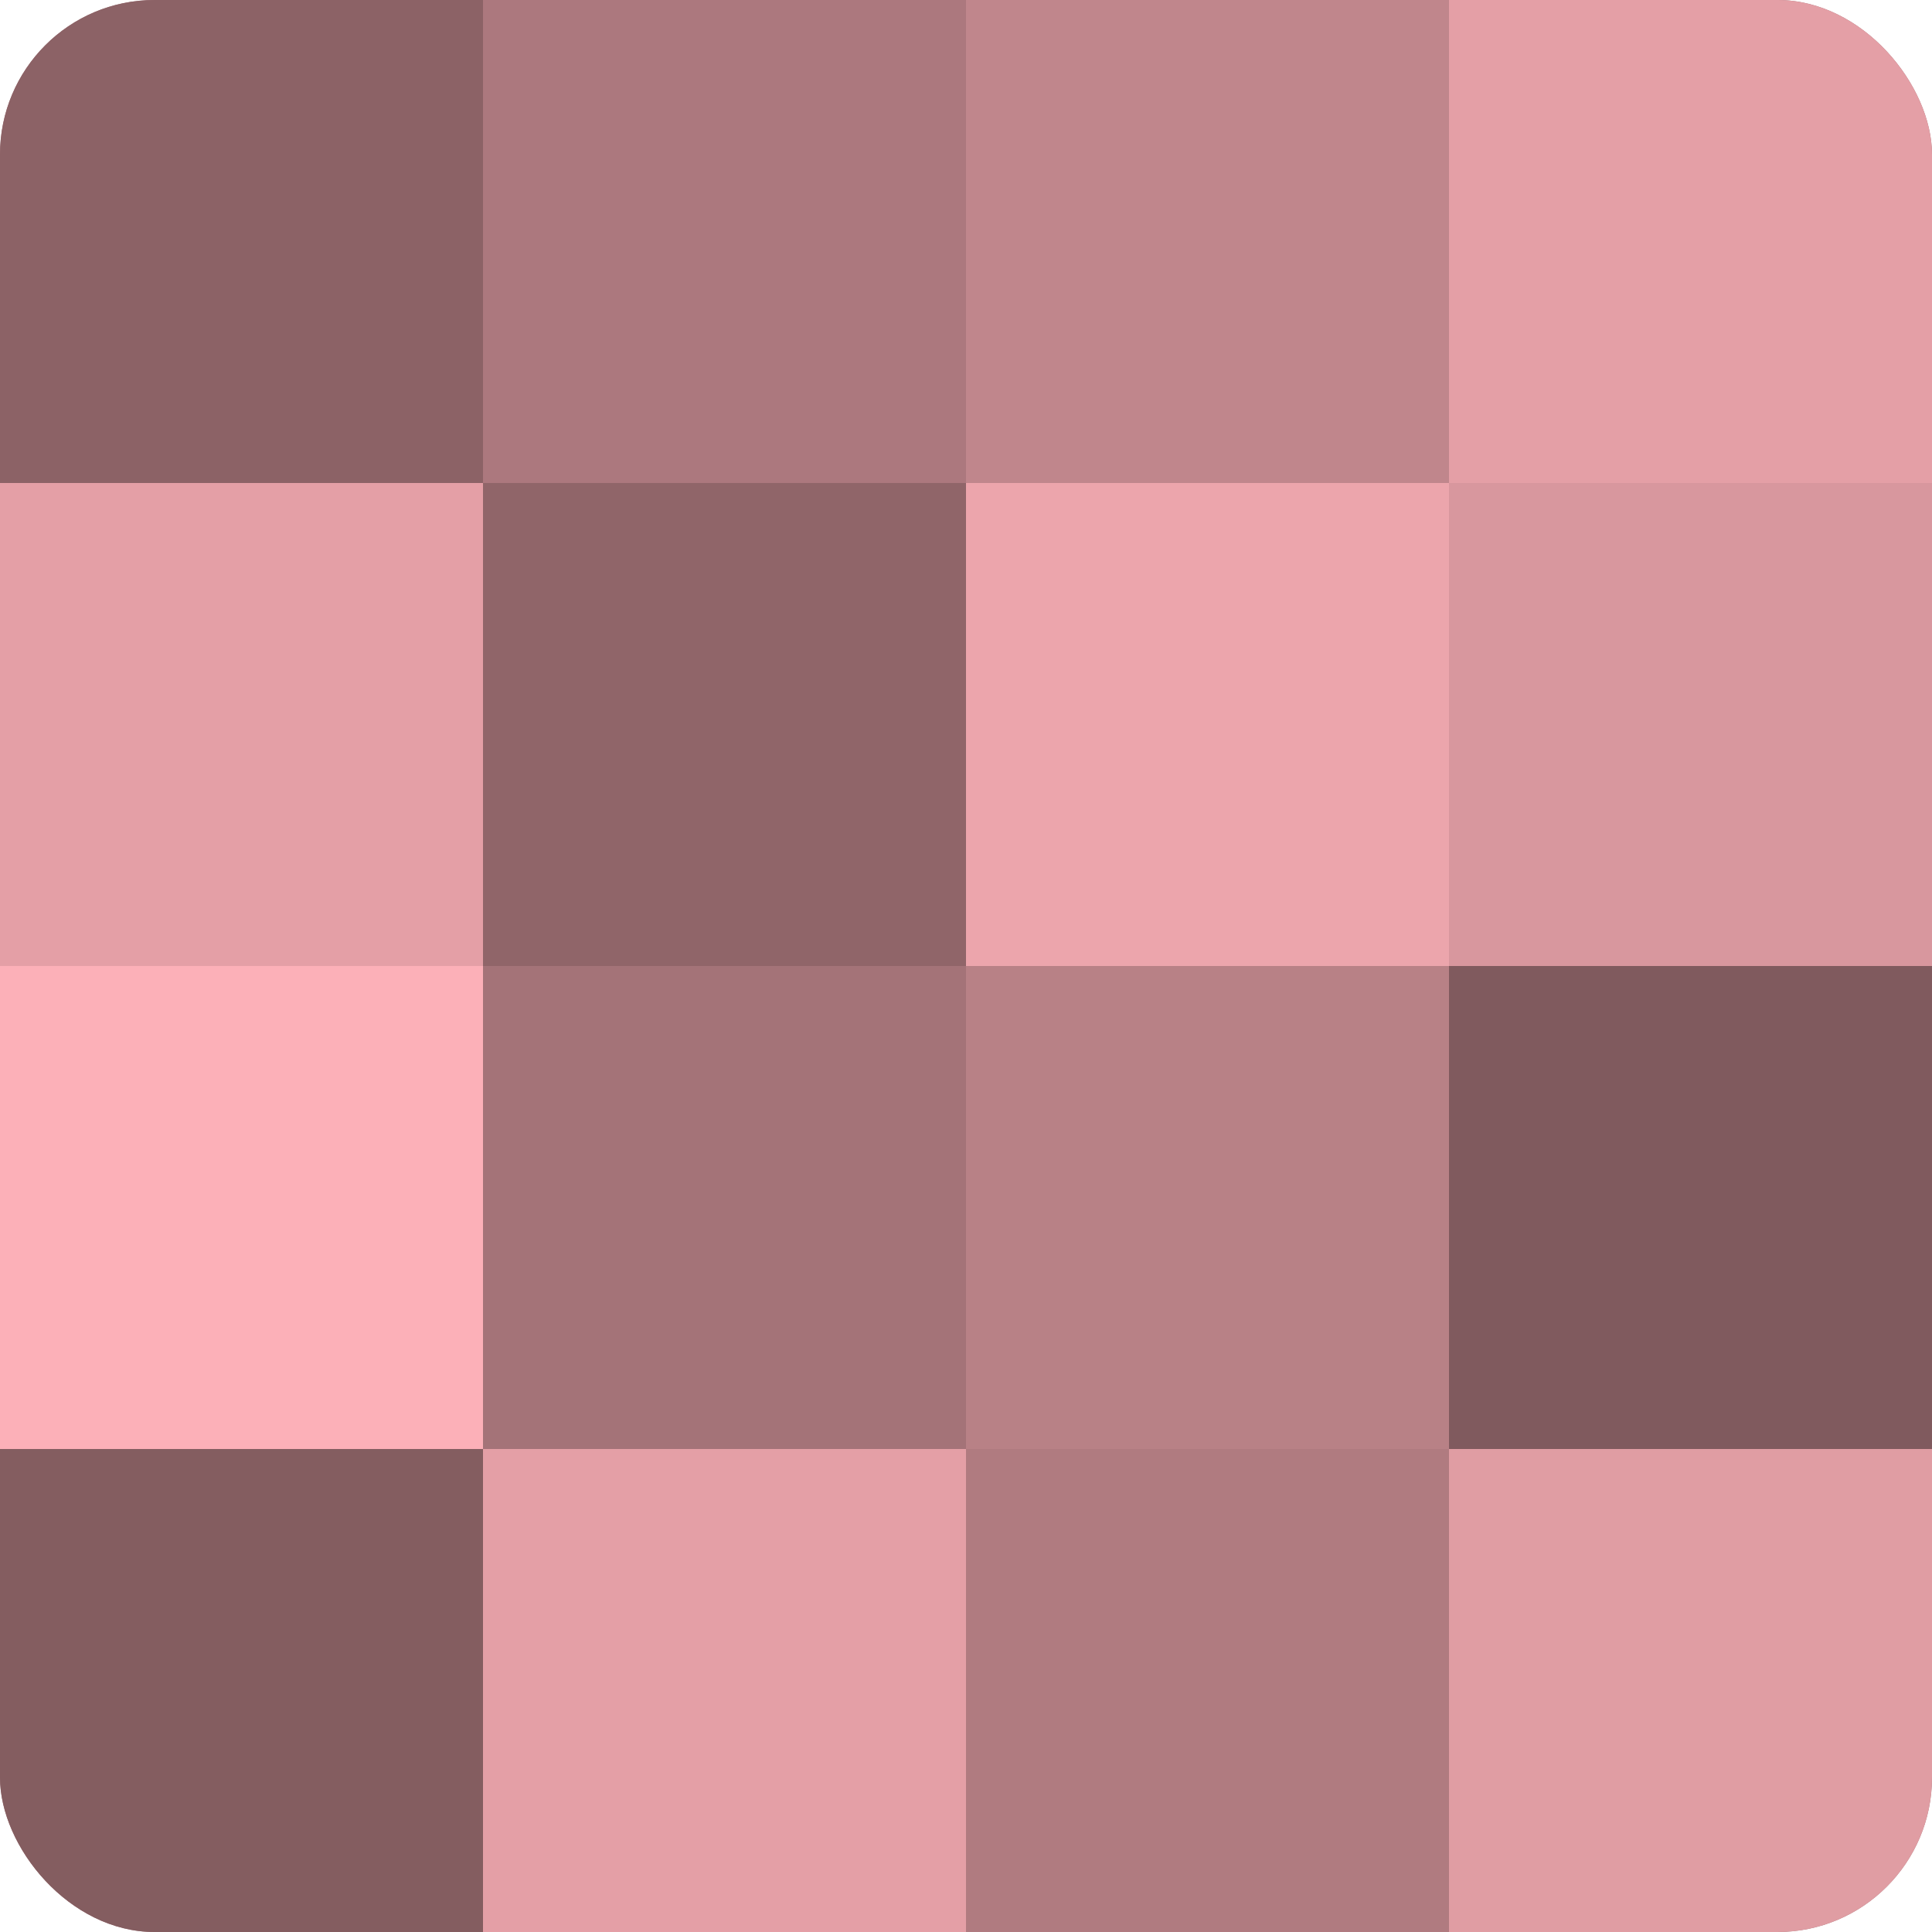
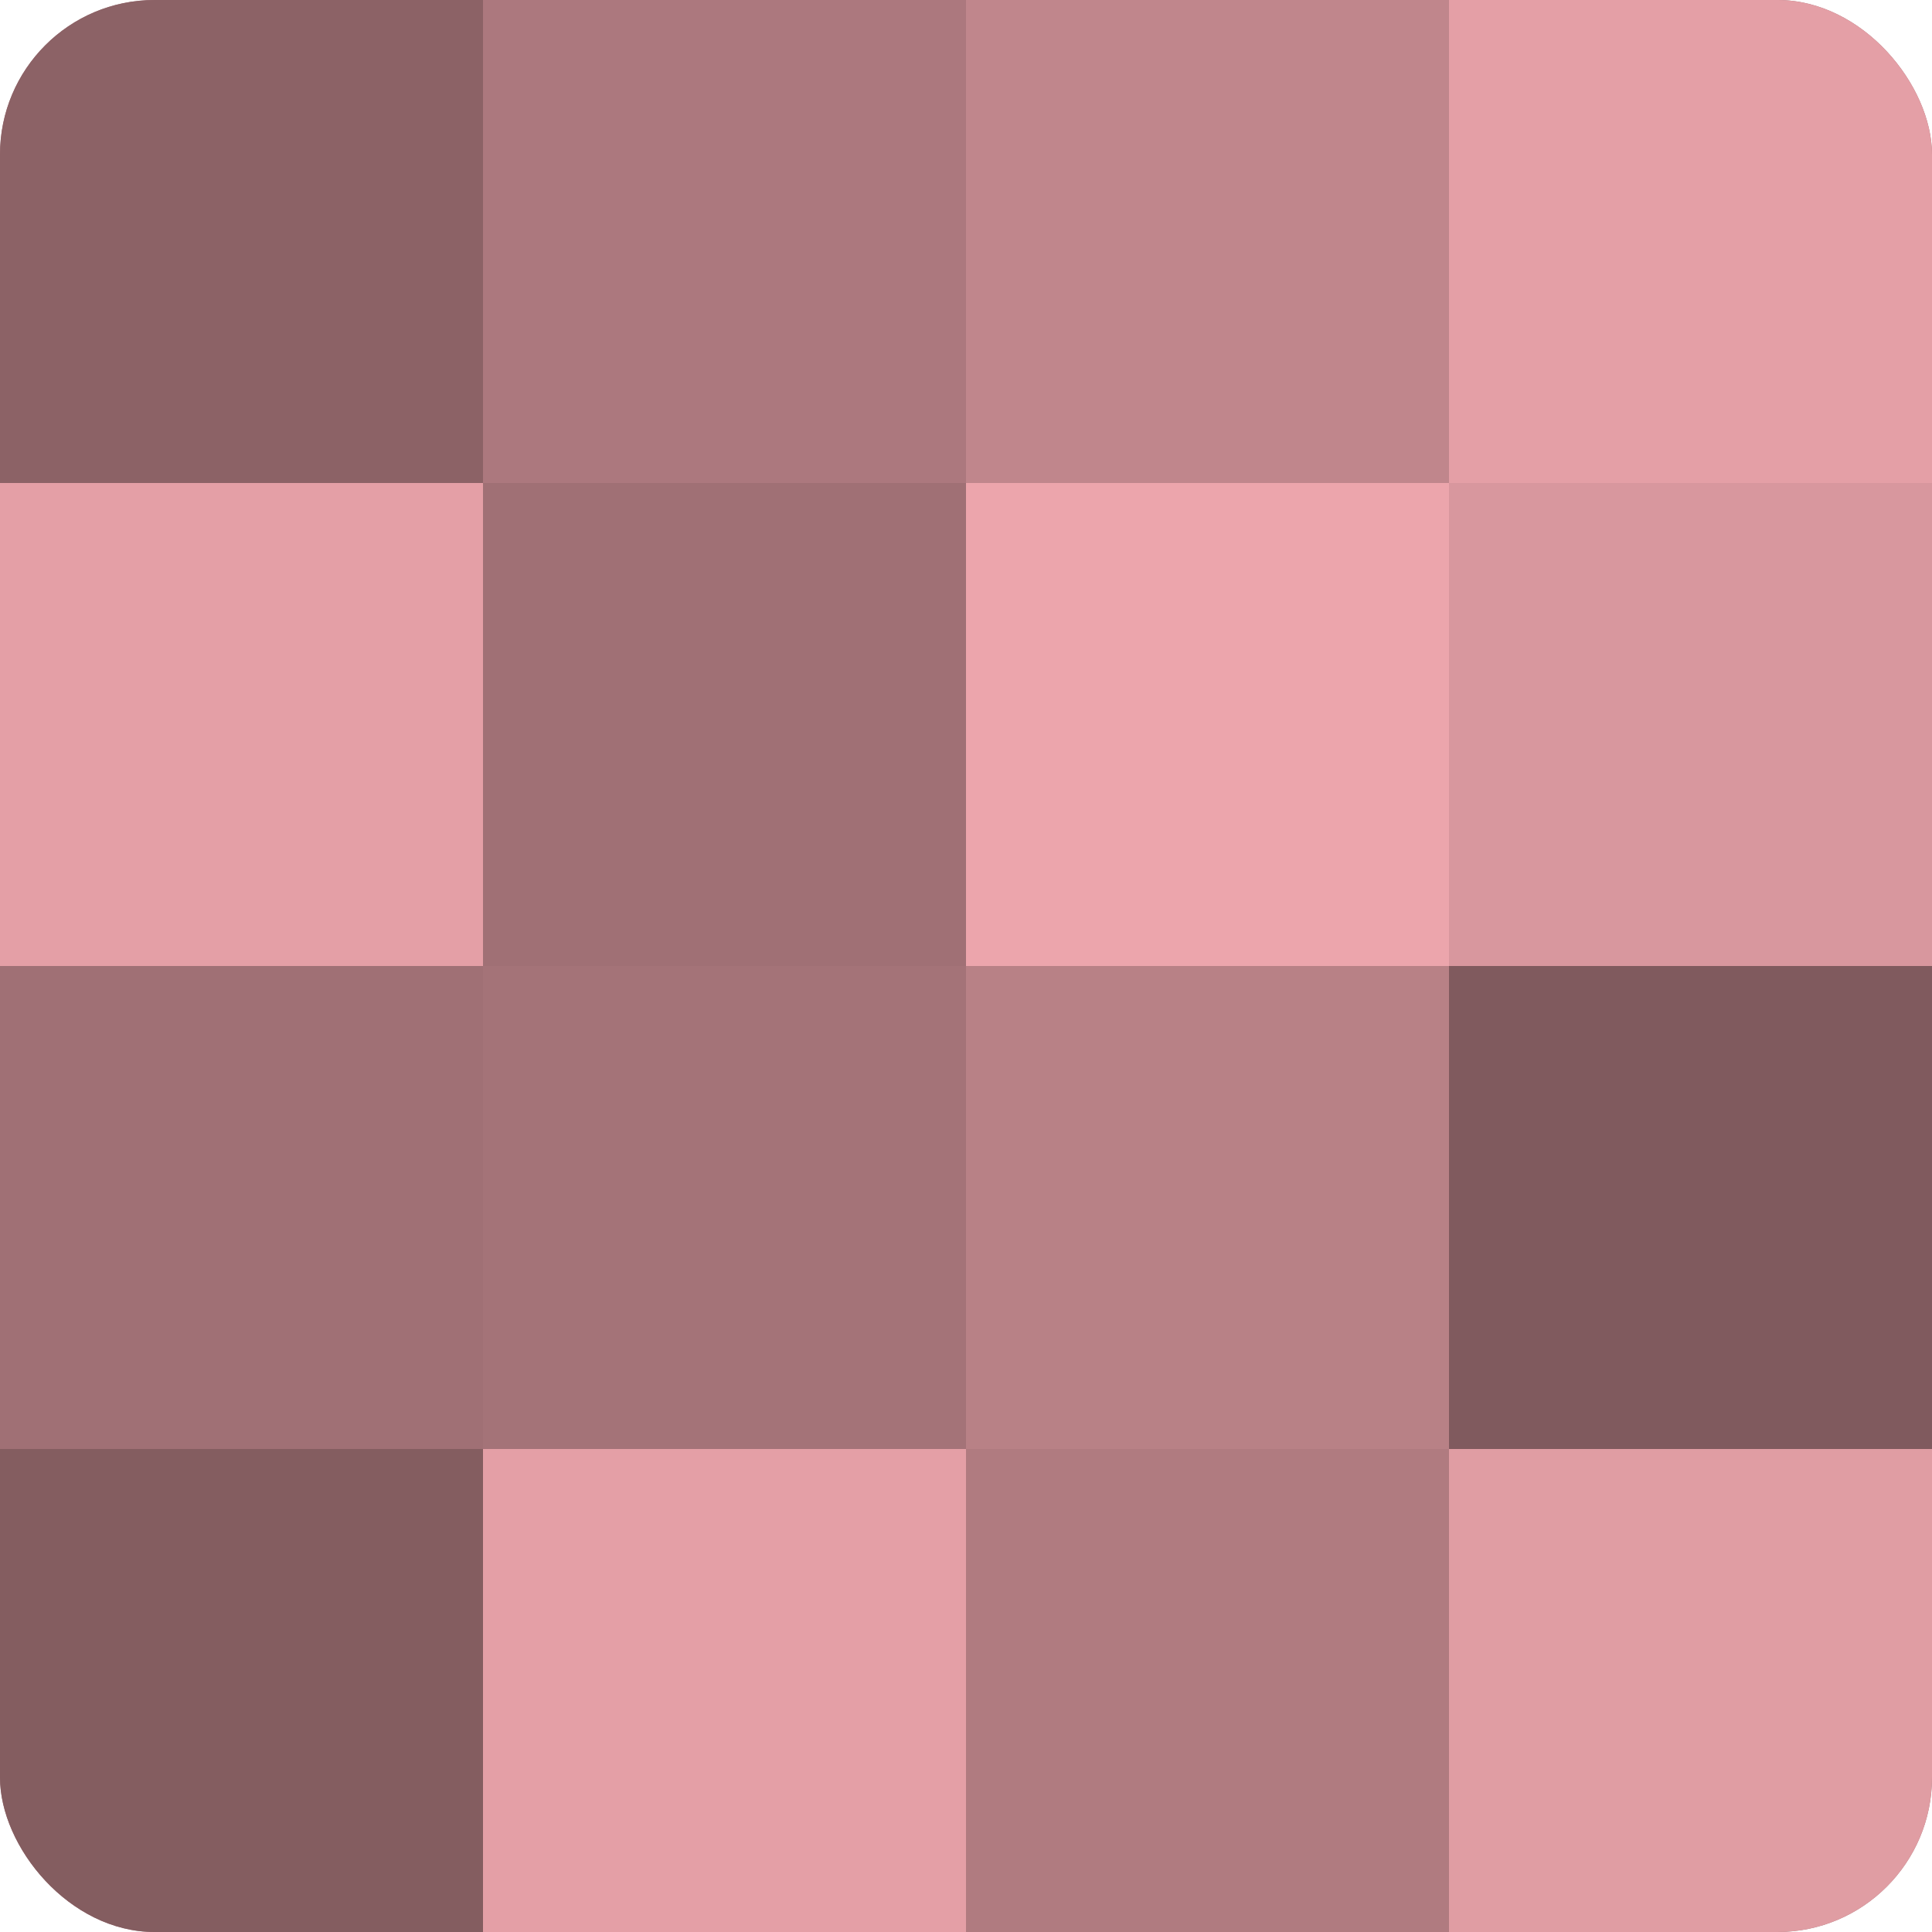
<svg xmlns="http://www.w3.org/2000/svg" width="60" height="60" viewBox="0 0 100 100" preserveAspectRatio="xMidYMid meet">
  <defs>
    <clipPath id="c" width="100" height="100">
      <rect width="100" height="100" rx="8" ry="8" />
    </clipPath>
  </defs>
  <g clip-path="url(#c)">
    <rect width="100" height="100" fill="#a07075" />
    <rect width="25" height="25" fill="#8c6266" />
    <rect y="25" width="25" height="25" fill="#e49fa6" />
-     <rect y="50" width="25" height="25" fill="#fcb0b8" />
    <rect y="75" width="25" height="25" fill="#845d60" />
    <rect x="25" width="25" height="25" fill="#ac787e" />
-     <rect x="25" y="25" width="25" height="25" fill="#906569" />
    <rect x="25" y="50" width="25" height="25" fill="#a47378" />
    <rect x="25" y="75" width="25" height="25" fill="#e49fa6" />
    <rect x="50" width="25" height="25" fill="#c0868c" />
    <rect x="50" y="25" width="25" height="25" fill="#eca5ac" />
    <rect x="50" y="50" width="25" height="25" fill="#b88186" />
    <rect x="50" y="75" width="25" height="25" fill="#b07b80" />
    <rect x="75" width="25" height="25" fill="#e49fa6" />
    <rect x="75" y="25" width="25" height="25" fill="#d8979e" />
    <rect x="75" y="50" width="25" height="25" fill="#805a5e" />
    <rect x="75" y="75" width="25" height="25" fill="#e09da3" />
  </g>
</svg>